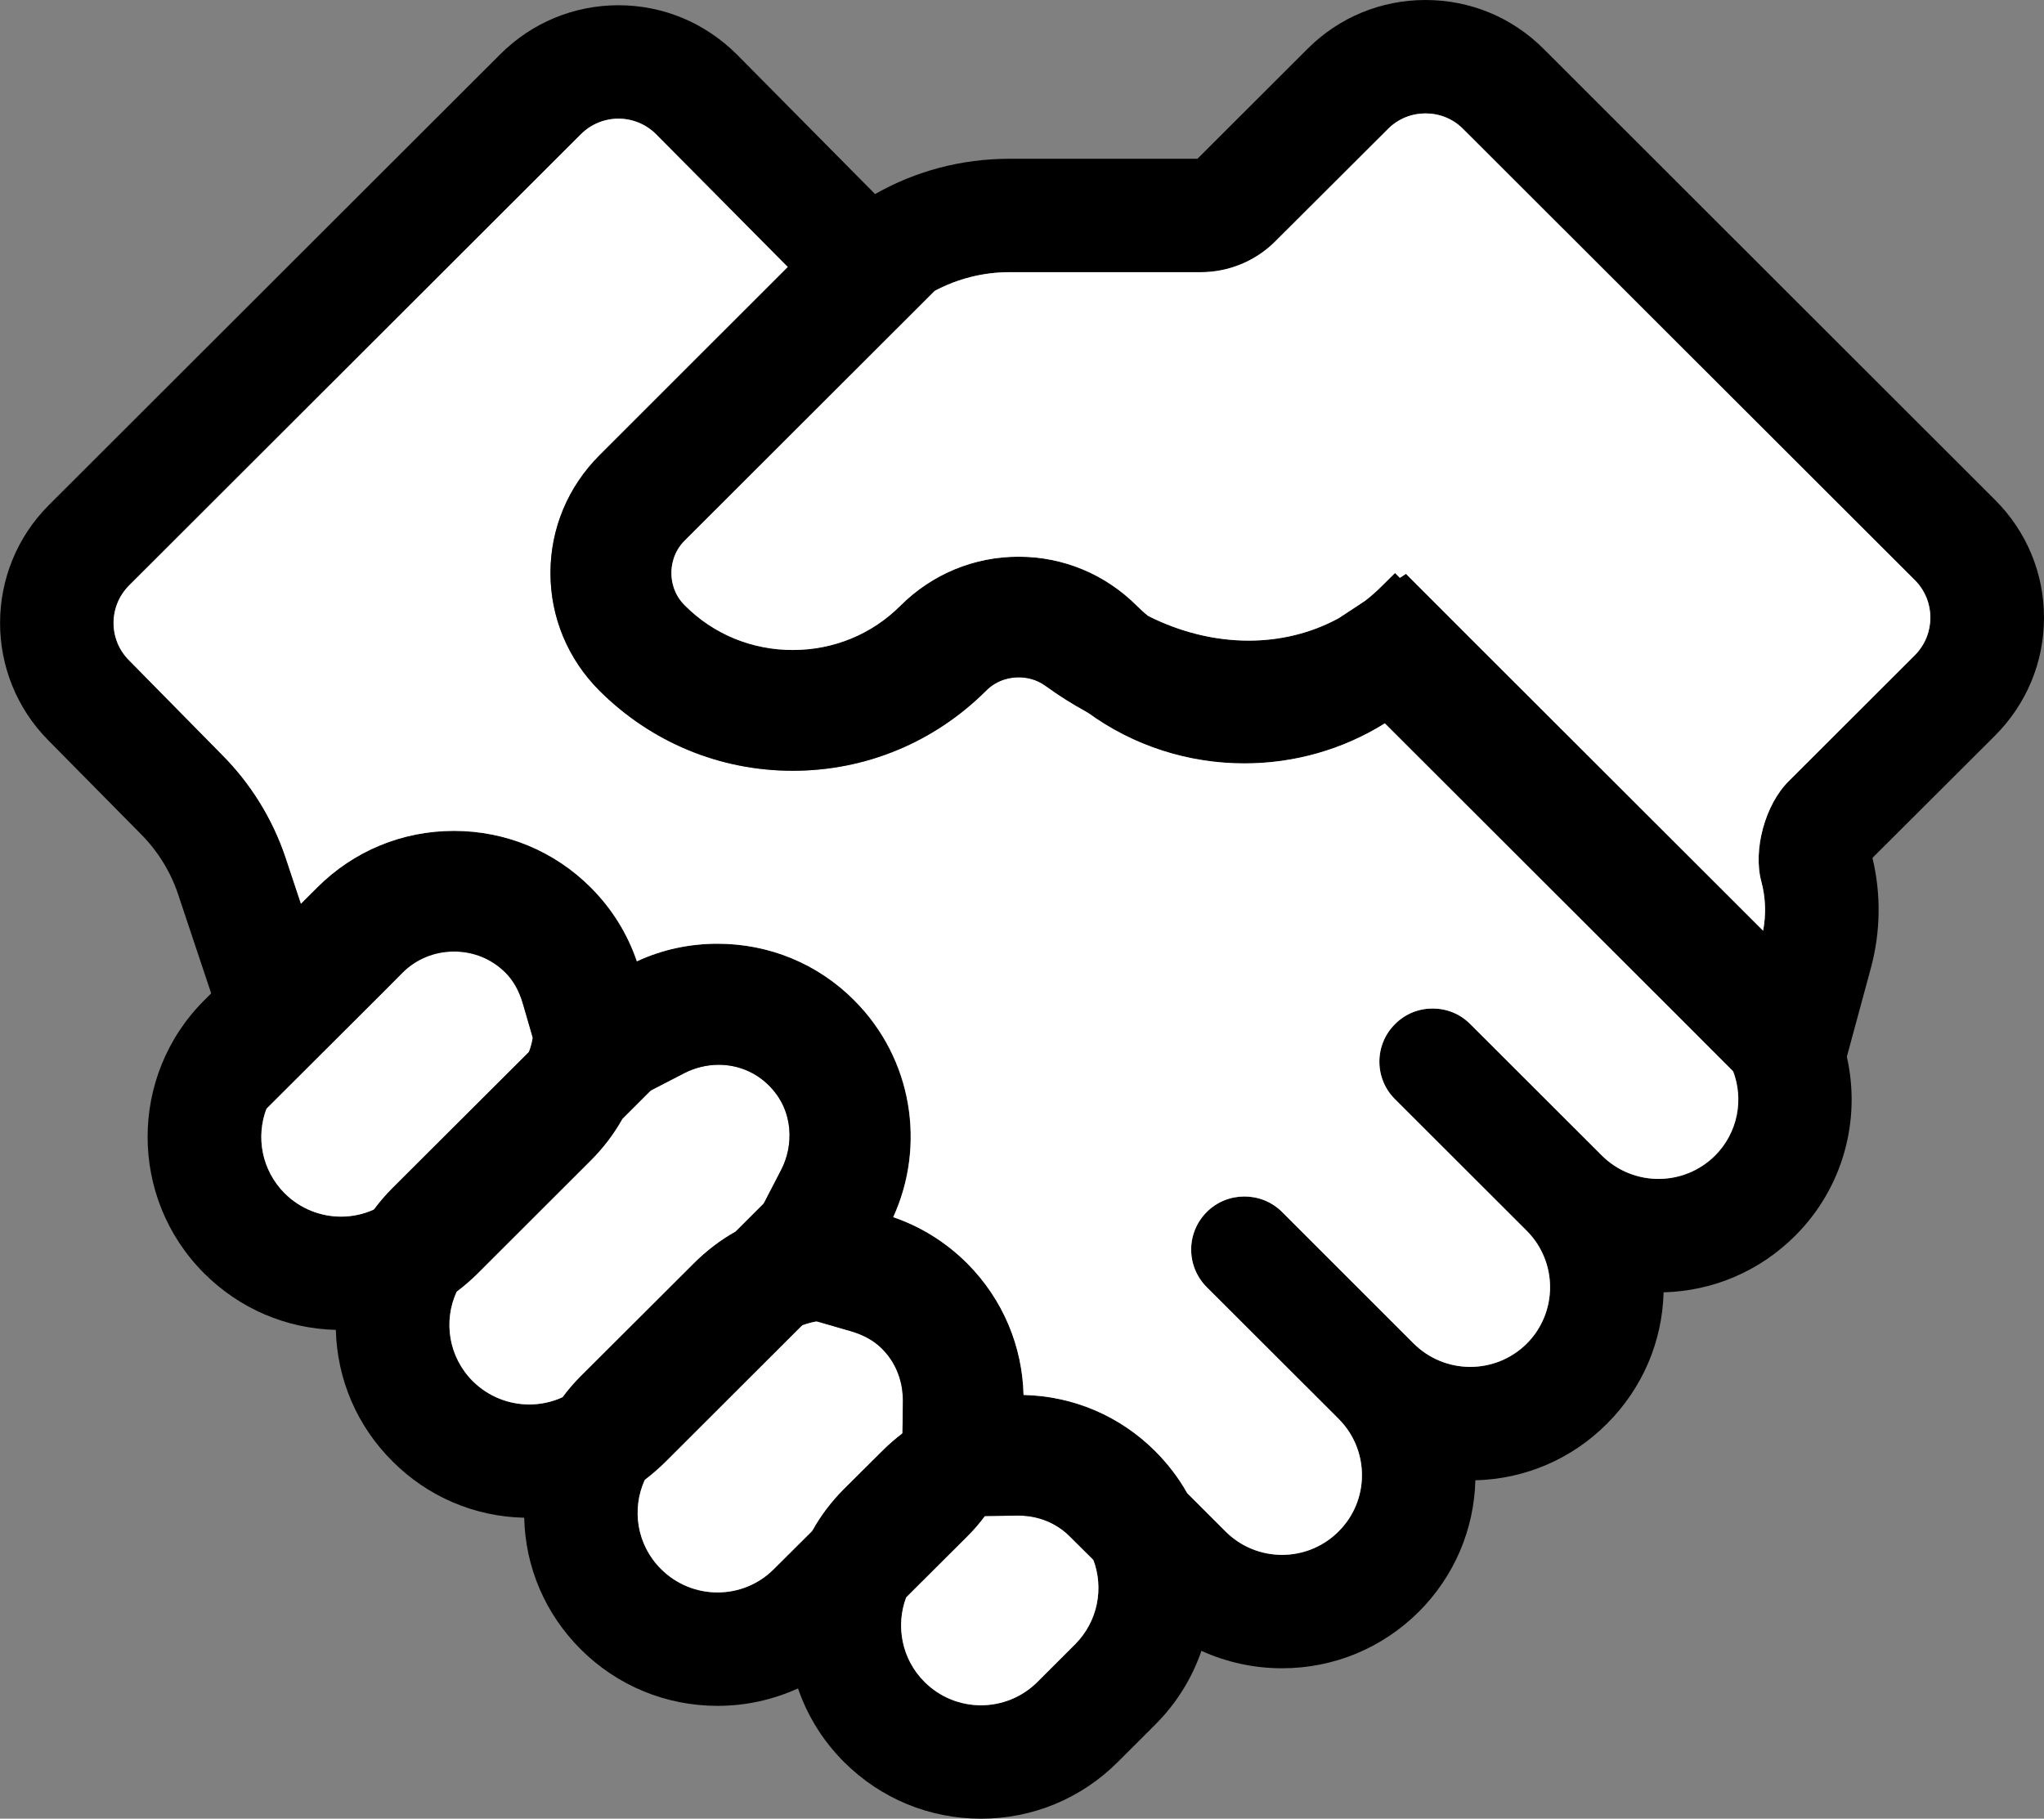
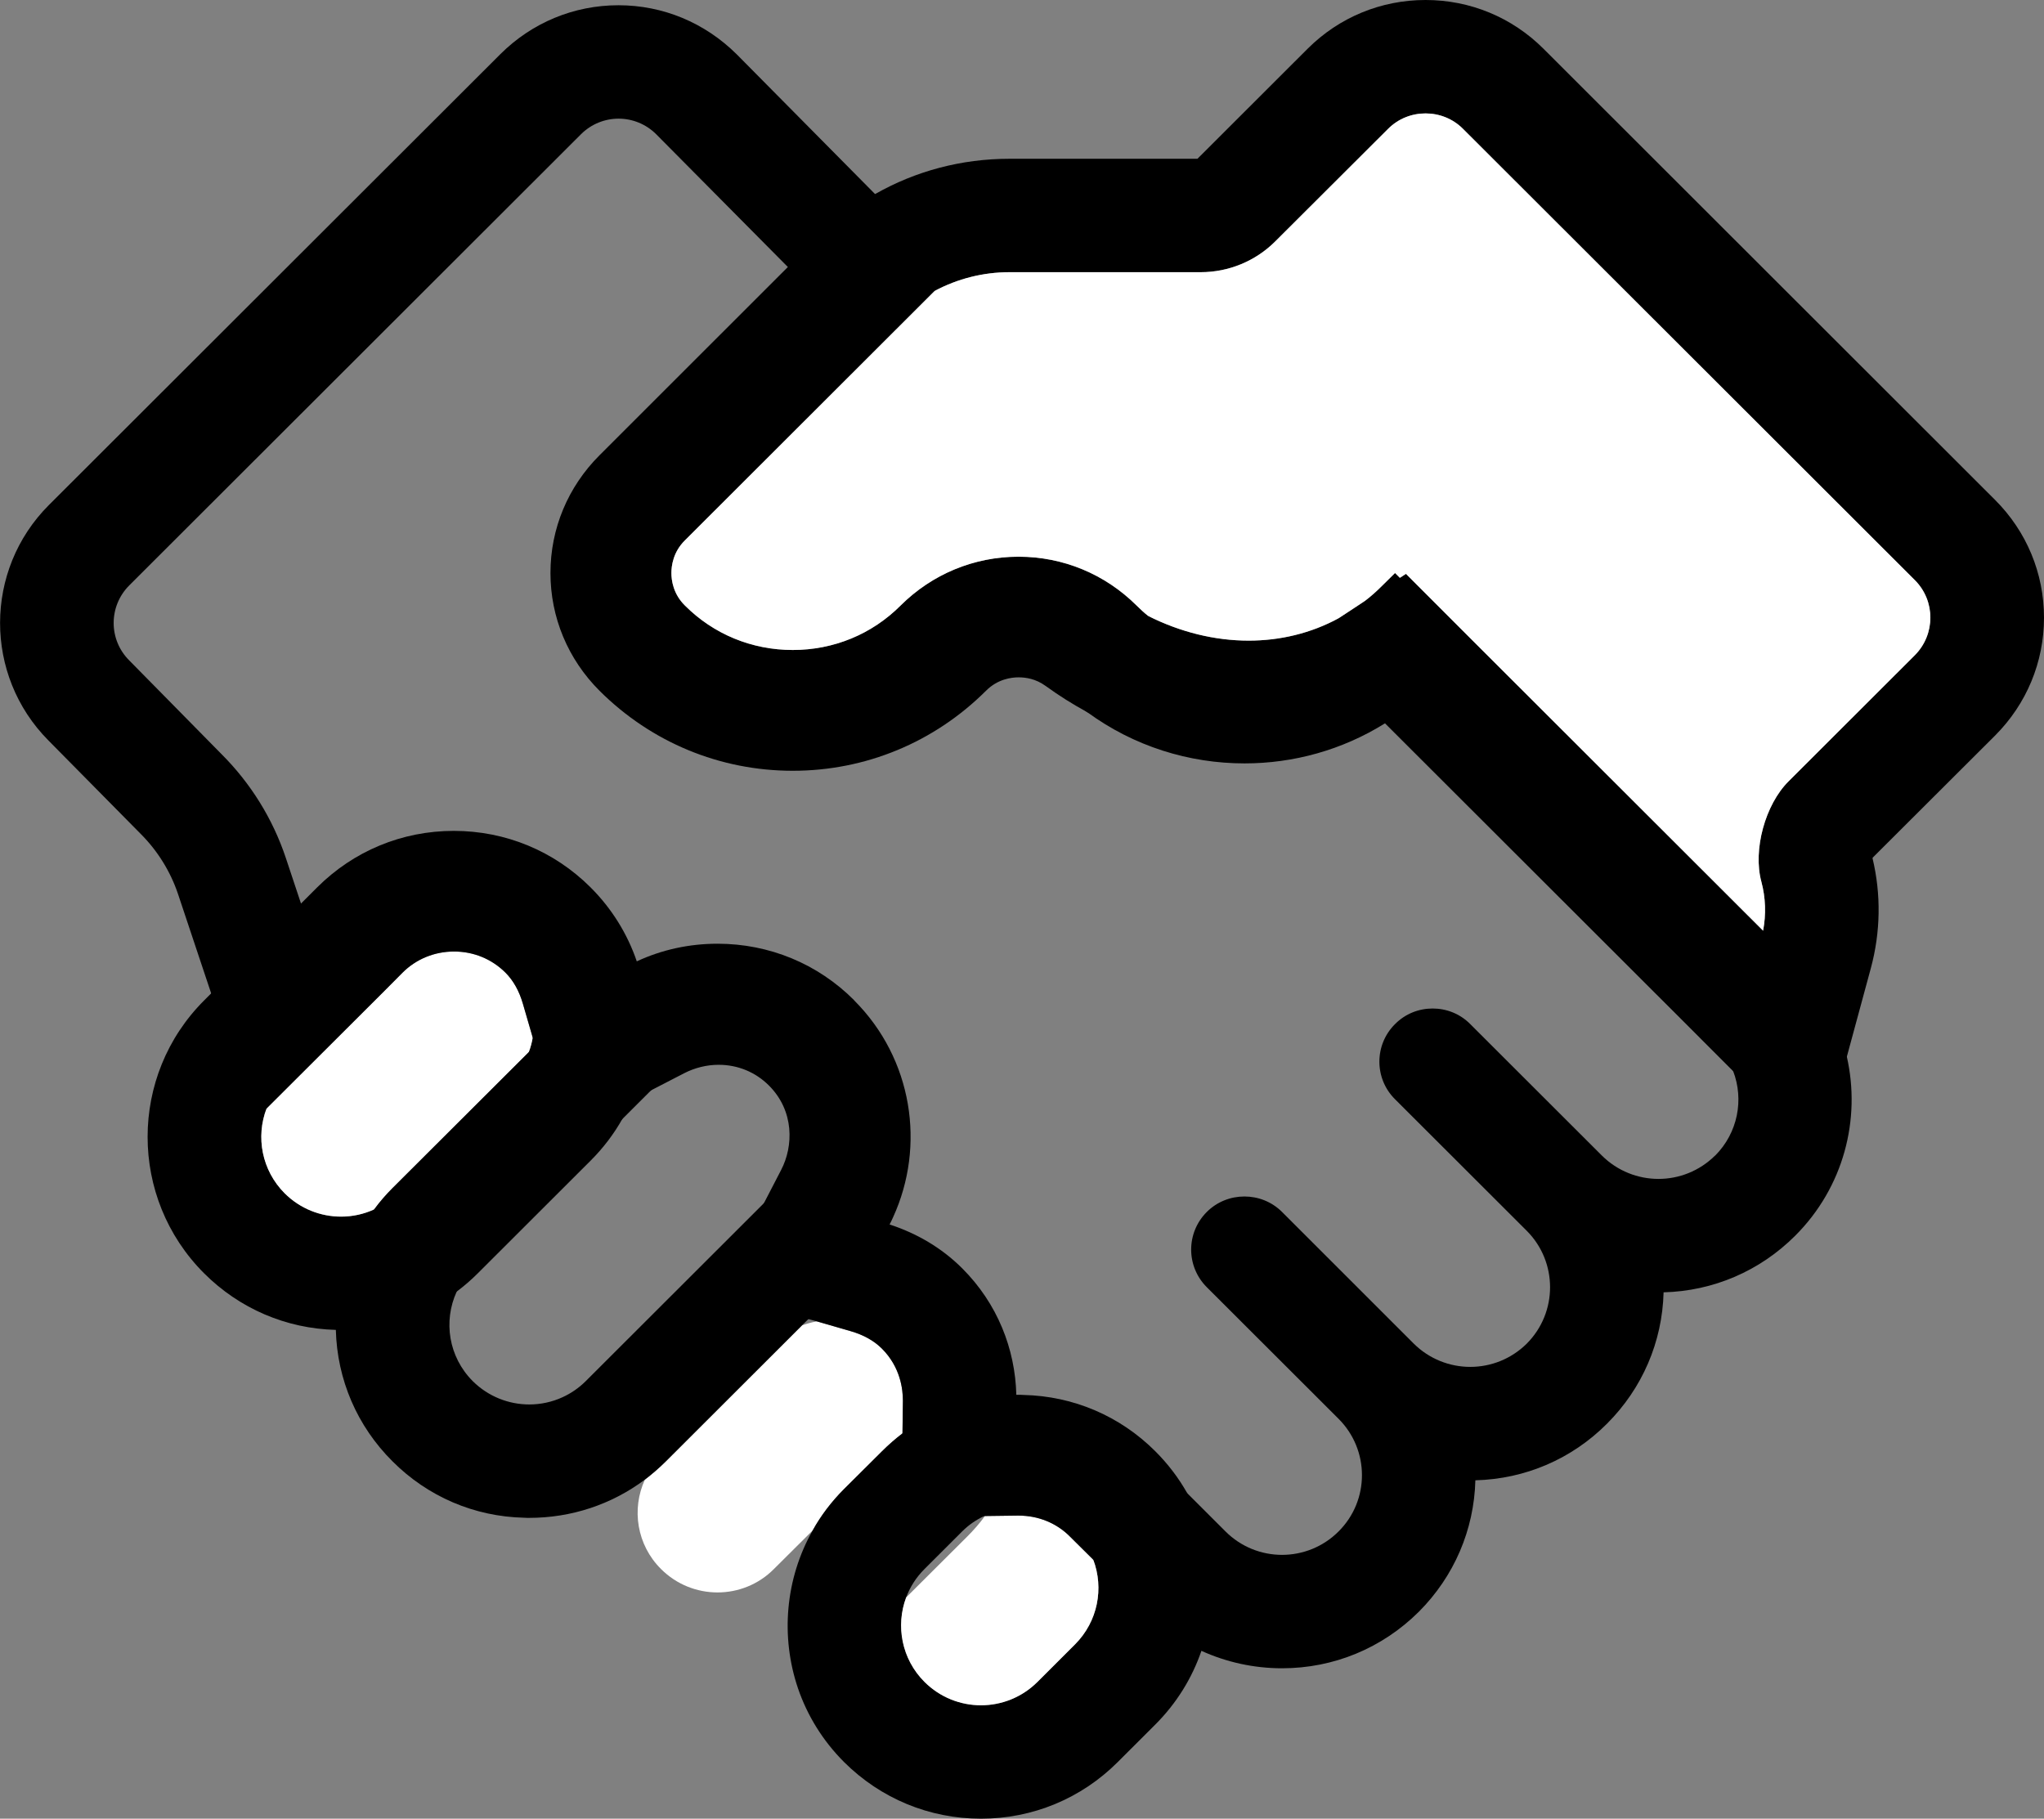
<svg xmlns="http://www.w3.org/2000/svg" width="463" height="412" viewBox="0 0 463 412" fill="none">
  <rect x="0" y="0" width="463" height="412" fill="#808080" stroke="none" />
  <g clip-path="url(#clip0_5801_1159)">
    <path d="M144.784 219.504C144.623 218.926 144.463 218.348 144.238 217.77C142.115 211.54 138.579 205.823 133.788 201.038C125.525 192.785 114.528 188.224 102.793 188.224C91.057 188.224 80.093 192.785 71.829 201.038L68.132 204.731L47.811 225.06L46.268 226.602C29.163 243.655 29.163 271.402 46.236 288.455C54.242 296.451 64.788 300.979 76.074 301.268C76.46 301.3 76.845 301.3 77.231 301.3C86.781 301.3 95.88 298.25 103.404 292.63C105.075 291.377 106.683 289.996 108.194 288.487L133.788 262.923C136.649 260.065 139.061 256.886 140.99 253.45C141.762 252.101 142.469 250.72 143.08 249.275C145.395 243.879 146.617 238.034 146.617 231.997C146.617 227.693 146.006 223.486 144.784 219.504ZM90.06 270.31C88.485 271.883 86.684 273.104 84.755 273.971C82.376 275.063 79.835 275.609 77.263 275.609C72.633 275.609 68.003 273.842 64.466 270.31C59.29 265.107 57.907 257.56 60.383 251.105C61.219 248.793 62.602 246.609 64.466 244.746L90.06 219.215C93.597 215.683 98.227 213.916 102.825 213.916C107.423 213.916 112.085 215.683 115.622 219.215C119.93 223.519 121.634 229.46 120.67 235.048C120.477 236.172 120.187 237.296 119.769 238.356C118.901 240.7 117.519 242.884 115.622 244.746L90.06 270.31Z" fill="black" />
    <path d="M120.67 235.048C120.477 236.172 120.187 237.296 119.769 238.356L88.903 269.154C87.391 270.663 86.009 272.269 84.755 273.971C82.376 275.063 79.835 275.609 77.263 275.609C72.633 275.609 68.003 273.842 64.466 270.31C59.29 265.107 57.907 257.56 60.383 251.105L86.941 224.61L91.185 220.339C94.272 217.256 98.42 215.554 102.857 215.554C107.294 215.554 111.41 217.256 114.496 220.339C116.297 222.138 117.615 224.514 118.451 227.404L120.67 235.048Z" fill="white" />
-     <path d="M219.089 286.207C214.298 281.421 208.575 277.857 202.337 275.737C201.759 275.544 201.18 275.352 200.601 275.191C196.614 274.003 192.402 273.393 188.094 273.393C182.049 273.393 176.197 274.613 170.796 276.925C169.349 277.536 167.966 278.21 166.616 278.981C163.175 280.908 159.992 283.348 157.131 286.207L131.537 311.738C130.026 313.247 128.643 314.853 127.421 316.523C121.763 324.038 118.708 333.126 118.708 342.696C118.708 343.082 118.708 343.435 118.74 343.82C118.997 355.093 123.531 365.626 131.537 373.623C139.8 381.876 150.829 386.437 162.532 386.437C168.931 386.437 175.104 385.056 180.763 382.487C185.425 380.335 189.733 377.348 193.495 373.623L205.263 361.869L219.089 348.092C220.568 346.614 221.918 345.073 223.108 343.435C223.14 343.403 223.172 343.371 223.205 343.307C228.863 335.728 231.757 326.735 231.854 317.679C231.886 317.133 231.886 316.555 231.854 316.009C231.596 305.186 227.32 294.46 219.089 286.207ZM184.075 346.711L175.297 355.446C171.792 358.979 167.162 360.745 162.532 360.745C157.902 360.745 153.272 358.979 149.735 355.446C144.237 349.986 143.016 341.861 146.07 335.214C146.938 333.287 148.16 331.488 149.735 329.915L175.297 304.384C177.162 302.521 179.348 301.14 181.695 300.241C182.788 299.855 183.882 299.534 185.039 299.342C186.036 299.181 187.065 299.085 188.094 299.085C192.724 299.085 197.354 300.851 200.891 304.384C206.356 309.843 207.578 317.968 204.524 324.648C204.492 324.712 204.492 324.776 204.427 324.841C203.591 326.671 202.402 328.405 200.891 329.915L184.075 346.711Z" fill="black" />
    <path d="M204.524 317.326L204.427 324.712C202.787 325.965 201.244 327.313 199.765 328.791L191.212 337.301C188.351 340.159 185.939 343.339 184.075 346.711L175.297 355.446C171.792 358.979 167.162 360.745 162.532 360.745C157.902 360.745 153.272 358.979 149.735 355.446C144.237 349.986 143.015 341.861 146.07 335.214C147.742 333.929 149.35 332.548 150.861 331.039L181.695 300.241C182.788 299.855 183.882 299.534 185.039 299.341L192.691 301.557C195.585 302.392 197.965 303.709 199.765 305.508C203.977 309.715 204.524 314.724 204.524 317.326Z" fill="white" />
    <path d="M268.926 338.265C266.997 334.828 264.553 331.617 261.691 328.759C253.685 320.762 243.139 316.266 231.854 316.009C231.468 315.977 231.114 315.977 230.728 315.977H230.182C220.793 316.105 211.887 319.124 204.524 324.648C204.492 324.68 204.459 324.712 204.427 324.712C202.787 325.965 201.244 327.313 199.765 328.791L191.212 337.301C188.351 340.159 185.939 343.339 184.075 346.711C177.869 357.662 176.776 370.765 180.763 382.487C182.853 388.588 186.325 394.305 191.212 399.186C199.508 407.44 210.504 412 222.208 412C233.911 412 244.908 407.44 253.171 399.186L261.691 390.676C266.482 385.891 270.019 380.174 272.141 373.976C273.716 369.448 274.52 364.631 274.52 359.717C274.52 352.074 272.591 344.752 268.926 338.265ZM243.525 372.499L235.004 381.009C231.468 384.542 226.838 386.308 222.208 386.308C217.578 386.308 212.948 384.542 209.411 381.009C204.234 375.839 202.852 368.292 205.263 361.869C206.131 359.525 207.514 357.341 209.411 355.446L217.931 346.936C219.443 345.426 221.147 344.27 222.947 343.435C223.044 343.371 223.108 343.307 223.204 343.307C225.584 342.215 228.156 341.669 230.728 341.669C235.358 341.669 239.988 343.403 243.525 346.936C245.39 348.798 246.772 350.982 247.641 353.326C250.084 359.781 248.702 367.296 243.525 372.499Z" fill="black" />
    <path d="M243.525 372.499L235.005 381.009C231.468 384.542 226.838 386.308 222.208 386.308C217.578 386.308 212.948 384.542 209.411 381.009C204.234 375.839 202.852 368.292 205.263 361.869L219.089 348.092C220.568 346.614 221.918 345.073 223.108 343.435L230.503 343.339H230.728C235.165 343.339 239.313 345.009 242.368 348.092L247.641 353.326C250.084 359.781 248.702 367.296 243.525 372.499Z" fill="white" />
-     <path d="M166.615 278.981C167.966 278.21 169.348 277.536 170.795 276.925L173.046 272.558L166.615 278.981ZM193.495 226.602C185.232 218.316 174.236 213.788 162.532 213.788C156.134 213.788 149.928 215.137 144.269 217.77C143.691 217.995 143.176 218.252 142.629 218.541C138.578 220.596 134.849 223.294 131.537 226.602L121.184 236.91L119.769 238.356L88.902 269.154C87.391 270.663 86.008 272.269 84.754 273.971C79.128 281.486 76.073 290.574 76.073 300.112C76.073 300.498 76.073 300.883 76.073 301.268C76.363 312.541 80.896 323.074 88.902 331.039C96.876 339.035 107.422 343.563 118.708 343.82C119.094 343.853 119.479 343.853 119.865 343.853C129.415 343.853 138.514 340.834 146.038 335.214C147.71 333.929 149.317 332.548 150.828 331.039L181.663 300.241L183.11 298.828L193.463 288.487C196.807 285.147 199.476 281.421 201.501 277.407C201.791 276.861 202.048 276.315 202.305 275.737C209.7 259.583 206.742 239.865 193.463 226.602H193.495ZM132.662 312.894C131.119 314.435 129.318 315.656 127.421 316.523C125.042 317.615 122.47 318.161 119.897 318.161C115.267 318.161 110.637 316.394 107.101 312.894C101.603 307.402 100.381 299.309 103.435 292.63C104.303 290.703 105.525 288.904 107.101 287.331L149.735 244.746C153.272 241.246 157.902 239.48 162.532 239.48C167.162 239.48 171.792 241.246 175.297 244.746C182.37 251.812 182.37 263.245 175.297 270.31L132.662 312.894ZM166.615 278.981C167.966 278.21 169.348 277.536 170.795 276.925L173.046 272.558L166.615 278.981Z" fill="black" />
-     <path d="M176.937 265.043L173.046 272.558L166.616 278.981C163.176 280.908 159.992 283.348 157.131 286.207L131.537 311.738C130.026 313.247 128.643 314.853 127.422 316.523C125.042 317.615 122.47 318.161 119.898 318.161C115.268 318.161 110.638 316.394 107.101 312.894C101.603 307.402 100.381 299.309 103.436 292.63C105.108 291.377 106.715 289.996 108.226 288.487L133.82 262.923C136.682 260.065 139.093 256.886 141.022 253.45L147.485 246.995L155.009 243.109C157.388 241.888 160.089 241.214 162.79 241.214C167.13 241.214 171.149 242.884 174.172 245.903C179.959 251.683 179.734 259.68 176.937 265.043Z" fill="white" />
+     <path d="M166.615 278.981C167.966 278.21 169.348 277.536 170.795 276.925L173.046 272.558L166.615 278.981ZM193.495 226.602C185.232 218.316 174.236 213.788 162.532 213.788C156.134 213.788 149.928 215.137 144.269 217.77C143.691 217.995 143.176 218.252 142.629 218.541C138.578 220.596 134.849 223.294 131.537 226.602L121.184 236.91L119.769 238.356L88.902 269.154C87.391 270.663 86.008 272.269 84.754 273.971C76.073 300.498 76.073 300.883 76.073 301.268C76.363 312.541 80.896 323.074 88.902 331.039C96.876 339.035 107.422 343.563 118.708 343.82C119.094 343.853 119.479 343.853 119.865 343.853C129.415 343.853 138.514 340.834 146.038 335.214C147.71 333.929 149.317 332.548 150.828 331.039L181.663 300.241L183.11 298.828L193.463 288.487C196.807 285.147 199.476 281.421 201.501 277.407C201.791 276.861 202.048 276.315 202.305 275.737C209.7 259.583 206.742 239.865 193.463 226.602H193.495ZM132.662 312.894C131.119 314.435 129.318 315.656 127.421 316.523C125.042 317.615 122.47 318.161 119.897 318.161C115.267 318.161 110.637 316.394 107.101 312.894C101.603 307.402 100.381 299.309 103.435 292.63C104.303 290.703 105.525 288.904 107.101 287.331L149.735 244.746C153.272 241.246 157.902 239.48 162.532 239.48C167.162 239.48 171.792 241.246 175.297 244.746C182.37 251.812 182.37 263.245 175.297 270.31L132.662 312.894ZM166.615 278.981C167.966 278.21 169.348 277.536 170.795 276.925L173.046 272.558L166.615 278.981Z" fill="black" />
    <path d="M192.37 227.726C184.203 219.568 173.496 215.522 162.79 215.522C156.681 215.522 150.507 216.871 144.816 219.504C146.038 223.486 146.649 227.693 146.649 231.997C146.649 238.034 145.427 243.879 143.112 249.275L147.485 246.994L149.736 244.746C153.272 241.246 157.902 239.48 162.532 239.48C167.162 239.48 171.792 241.246 175.297 244.746C182.371 251.812 182.371 263.245 175.297 270.31L173.046 272.558L170.796 276.925C176.197 274.613 182.049 273.393 188.094 273.393C192.402 273.393 196.614 274.003 200.601 275.191C207.836 259.616 205.231 240.572 192.37 227.726ZM230.182 315.977C229.925 305.54 225.873 295.263 217.932 287.331C213.173 282.578 207.514 279.366 201.534 277.407C199.508 281.421 196.839 285.147 193.496 288.487L183.142 298.828L185.039 299.341C186.036 299.181 187.065 299.085 188.094 299.085C192.724 299.085 197.354 300.851 200.891 304.383C206.357 309.843 207.578 317.968 204.524 324.648C211.887 319.124 220.793 316.105 230.182 315.977ZM418.34 239.383C416.636 231.579 412.713 224.161 406.636 218.091L333.296 144.837L318.473 130L317.091 130.9L309.181 136.134L303.233 140.052L300.95 141.562C295.291 145.287 288.7 147.246 281.884 147.246C273.813 147.246 266.193 144.548 260.084 139.539C259.151 138.8 258.283 137.997 257.447 137.162C250.309 130.065 240.824 126.115 230.728 126.115C220.632 126.115 211.147 130.065 204.009 137.162C197.515 143.681 188.833 147.246 179.573 147.246C170.313 147.246 161.632 143.681 155.137 137.162C152.469 134.529 152.083 131.414 152.083 129.808C152.083 128.202 152.469 125.055 155.137 122.421L197.772 79.837L211.726 65.899L215.842 61.757L198.222 43.965L197.868 43.612L166.905 12.332C159.671 5.138 150.186 1.188 140.09 1.188C129.994 1.188 120.509 5.138 113.371 12.236L11.061 114.425C-3.633 129.133 -3.665 152.995 10.964 167.735L31.831 188.867L31.96 188.995C35.722 192.785 38.616 197.441 40.32 202.516L44.339 214.559L47.843 225.06L57.489 253.995L60.383 251.105L86.941 224.61L91.185 220.339C94.272 217.256 98.42 215.554 102.857 215.554C107.294 215.554 111.409 217.256 114.496 220.339C116.297 222.138 117.615 224.514 118.451 227.404L120.669 235.048L121.184 236.91L127.132 257.528L143.112 249.275L147.485 246.994L155.009 243.109C157.388 241.888 160.089 241.214 162.79 241.214C167.13 241.214 171.149 242.884 174.172 245.903C179.959 251.683 179.734 259.68 176.937 265.043L173.046 272.558L170.796 276.925L162.532 292.886L183.142 298.828L185.039 299.341L192.692 301.557C195.585 302.392 197.965 303.709 199.765 305.508C203.977 309.715 204.524 314.724 204.524 317.326L204.427 324.712V324.841L204.202 343.628L222.947 343.435H223.108L230.503 343.339H230.728C235.166 343.339 239.313 345.009 242.368 348.092L247.641 353.326L259.441 365.112C263.171 368.87 267.447 371.824 272.141 373.976C277.8 376.545 284.006 377.926 290.404 377.926C302.108 377.926 313.104 373.366 321.399 365.112C329.373 357.116 333.907 346.582 334.196 335.342C345.482 335.053 356.028 330.525 364.002 322.528C372.008 314.532 376.541 303.998 376.831 292.758C388.084 292.469 398.63 287.941 406.636 279.944C417.633 268.961 421.555 253.546 418.34 239.383ZM388.47 261.799C384.933 265.3 380.303 267.066 375.673 267.066C371.043 267.066 366.413 265.3 362.876 261.799L333.039 231.997C330.691 229.62 327.605 228.464 324.518 228.464C321.431 228.464 318.345 229.62 315.998 231.997C311.271 236.686 311.271 244.329 315.998 249.018L345.835 278.82C352.877 285.885 352.877 297.318 345.835 304.383C342.299 307.884 337.669 309.65 333.039 309.65C328.409 309.65 323.779 307.884 320.242 304.383L290.404 274.549C288.057 272.205 284.97 271.048 281.884 271.048C278.797 271.048 275.71 272.205 273.363 274.549C268.637 279.27 268.637 286.881 273.363 291.602L303.201 321.404C310.274 328.47 310.274 339.902 303.201 346.936C299.664 350.468 295.034 352.234 290.404 352.234C285.774 352.234 281.144 350.468 277.607 346.936C277.607 346.936 273.331 342.664 268.926 338.265C265.646 335.021 262.335 331.681 260.566 329.915C252.624 321.982 242.271 317.936 231.854 317.679C231.468 317.647 231.114 317.647 230.728 317.647H230.214C230.214 317.101 230.214 316.523 230.214 315.977C229.957 305.54 225.906 295.263 217.964 287.331C213.205 282.578 207.546 279.366 201.566 277.407C200.987 277.214 200.408 277.022 199.83 276.861C200.119 276.315 200.376 275.737 200.633 275.191C207.868 259.616 205.263 240.572 192.402 227.726C184.236 219.568 173.529 215.522 162.822 215.522C156.713 215.522 150.539 216.871 144.848 219.504C144.302 219.761 143.755 220.018 143.209 220.307C143.048 219.729 142.855 219.119 142.662 218.541C140.701 212.567 137.485 206.915 132.727 202.162C124.496 193.973 113.692 189.862 102.889 189.862C92.086 189.862 81.25 193.973 73.019 202.162L68.775 206.434L68.196 204.731L64.756 194.391C61.798 185.495 56.782 177.434 50.191 170.85L29.291 149.623C24.565 144.934 24.565 137.323 29.291 132.602L131.601 30.413C133.949 28.068 137.035 26.88 140.122 26.88C143.209 26.88 146.295 28.068 148.642 30.413L178.48 60.504L179.606 61.66L136.971 104.244C122.888 118.343 122.888 141.273 136.971 155.339C148.739 167.093 164.172 172.938 179.606 172.938C195.039 172.938 210.472 167.093 222.24 155.339C224.587 152.995 227.674 151.806 230.761 151.806C233.847 151.806 236.934 152.995 239.281 155.339C241.467 157.523 243.75 159.482 246.162 161.248C246.194 161.28 246.226 161.28 246.258 161.312C256.836 169.084 269.376 172.938 281.916 172.938C292.976 172.938 304.037 169.919 313.747 163.849C314.229 163.592 314.679 163.303 315.162 162.982L388.502 236.236C390.367 238.099 391.75 240.282 392.586 242.627C395.061 249.082 393.679 256.597 388.502 261.799H388.47Z" fill="black" />
-     <path d="M388.47 261.799C384.933 265.3 380.303 267.066 375.673 267.066C371.043 267.066 366.413 265.3 362.876 261.799L333.039 231.997C330.691 229.62 327.605 228.464 324.518 228.464C321.431 228.464 318.345 229.62 315.998 231.997C311.271 236.686 311.271 244.329 315.998 249.018L345.835 278.82C352.877 285.885 352.877 297.318 345.835 304.384C342.299 307.884 337.669 309.65 333.039 309.65C328.409 309.65 323.779 307.884 320.242 304.384L290.404 274.549C288.057 272.205 284.97 271.048 281.884 271.048C278.797 271.048 275.71 272.205 273.363 274.549C268.637 279.27 268.637 286.881 273.363 291.602L303.201 321.404C310.274 328.47 310.274 339.902 303.201 346.936C299.664 350.468 295.034 352.234 290.404 352.234C285.774 352.234 281.144 350.468 277.607 346.936C277.607 346.936 273.331 342.664 268.926 338.265C266.997 334.828 264.553 331.617 261.692 328.759C253.686 320.762 243.139 316.266 231.854 316.009C231.597 305.186 227.32 294.46 219.089 286.207C214.298 281.422 208.575 277.857 202.338 275.737C209.733 259.583 206.775 239.865 193.496 226.602C185.232 218.316 174.236 213.788 162.532 213.788C156.134 213.788 149.929 215.137 144.27 217.77C142.148 211.54 138.611 205.823 133.82 201.038C125.557 192.785 114.561 188.225 102.825 188.225C91.089 188.225 80.125 192.785 71.862 201.038L68.164 204.732L64.724 194.391C61.766 185.495 56.75 177.434 50.158 170.85L29.259 149.623C24.533 144.934 24.533 137.323 29.259 132.602L131.569 30.413C133.916 28.068 137.003 26.88 140.09 26.88C143.176 26.88 146.263 28.068 148.61 30.413L178.448 60.504L135.813 103.12C128.643 110.282 124.689 119.756 124.689 129.808C124.689 139.86 128.643 149.334 135.813 156.495C147.517 168.153 163.047 174.608 179.573 174.608C196.1 174.608 211.63 168.153 223.333 156.495C225.97 153.83 229.089 153.444 230.729 153.444C232.368 153.444 234.619 153.765 236.87 155.403C239.828 157.555 242.947 159.514 246.13 161.248C246.162 161.28 246.194 161.28 246.226 161.312C256.804 169.084 269.344 172.938 281.884 172.938C292.944 172.938 304.005 169.919 313.715 163.849L380.753 230.809L392.553 242.627C395.029 249.082 393.647 256.597 388.47 261.799Z" fill="white" />
    <path d="M451.939 166.611C459.045 159.482 463 150.008 463 139.924C463 129.84 459.045 120.366 451.907 113.237L349.629 11.047C342.491 3.918 333.006 0 322.91 0C312.814 0 303.329 3.918 296.191 11.047L271.241 35.968H228.671C217.803 35.968 207.418 38.73 198.222 43.965C193.399 46.663 188.898 50.067 184.878 54.081L178.448 60.504L135.813 103.12C128.643 110.282 124.688 119.756 124.688 129.808C124.688 139.86 128.643 149.334 135.813 156.495C147.517 168.153 163.047 174.608 179.573 174.608C196.1 174.608 211.63 168.153 223.333 156.495C225.97 153.83 229.089 153.444 230.728 153.444C232.368 153.444 234.619 153.765 236.87 155.403C239.828 157.555 242.946 159.514 246.13 161.248C246.162 161.28 246.194 161.28 246.226 161.312C257.672 167.51 270.341 170.818 282.848 170.818C293.683 170.818 304.133 168.345 313.522 163.657L313.715 163.849L380.753 230.809L392.553 242.627L412.166 262.217L418.34 239.383L423.774 219.344C425.992 211.154 426.121 202.58 424.159 194.423C424.192 194.391 424.192 194.326 424.192 194.294L451.939 166.611ZM405.157 176.984C399.852 182.251 397.022 192.528 398.984 199.754C399.948 203.351 400.077 207.172 399.37 210.833C399.241 211.443 399.112 212.054 398.952 212.664L317.091 130.9L315.997 129.808L313.039 132.73C311.818 133.951 310.532 135.107 309.181 136.134C307.284 137.644 305.291 138.928 303.233 140.052C296.899 143.489 289.922 145.127 282.848 145.127C275.163 145.127 267.35 143.2 260.084 139.539C257.287 138.19 254.586 136.552 252.013 134.657C245.712 130.033 238.22 127.752 230.728 127.752C221.468 127.752 212.208 131.253 205.135 138.318C198.061 145.383 188.833 148.916 179.573 148.916C170.313 148.916 161.085 145.383 153.98 138.318C149.221 133.533 149.221 126.05 153.98 121.265L203.077 72.258C205.649 69.689 208.575 67.537 211.726 65.899C216.903 63.138 222.69 61.66 228.671 61.66H271.98C278.314 61.66 284.391 59.155 288.861 54.691L314.39 29.224C316.737 26.848 319.824 25.692 322.91 25.692C325.997 25.692 329.084 26.848 331.431 29.224L433.741 131.414C438.435 136.102 438.435 143.713 433.741 148.434L405.157 176.984Z" fill="black" />
    <path d="M433.741 148.434L405.157 176.984C399.852 182.251 397.022 192.528 398.984 199.754C399.948 203.351 400.077 207.172 399.37 210.833L333.296 144.837L318.473 130L317.091 130.9L315.997 129.808L313.039 132.73C311.818 133.951 310.531 135.107 309.181 136.134L303.233 140.052C296.899 143.489 289.921 145.126 282.848 145.126C275.163 145.126 267.35 143.2 260.084 139.539C259.151 138.8 258.283 137.997 257.447 137.162C250.309 130.065 240.824 126.115 230.728 126.115C220.632 126.115 211.147 130.065 204.009 137.162C197.514 143.681 188.833 147.246 179.573 147.246C170.313 147.246 161.632 143.681 155.137 137.162C152.468 134.529 152.083 131.413 152.083 129.808C152.083 128.202 152.468 125.055 155.137 122.421L197.772 79.837L211.726 65.899C216.903 63.138 222.69 61.66 228.67 61.66H271.98C278.314 61.66 284.391 59.155 288.86 54.691L314.39 29.224C316.737 26.848 319.824 25.692 322.91 25.692C325.997 25.692 329.084 26.848 331.431 29.224L433.741 131.413C438.435 136.102 438.435 143.713 433.741 148.434Z" fill="white" />
  </g>
  <defs>
    <clipPath id="clip0_5801_1159">
      <rect width="463" height="412" fill="white" />
    </clipPath>
  </defs>
</svg>